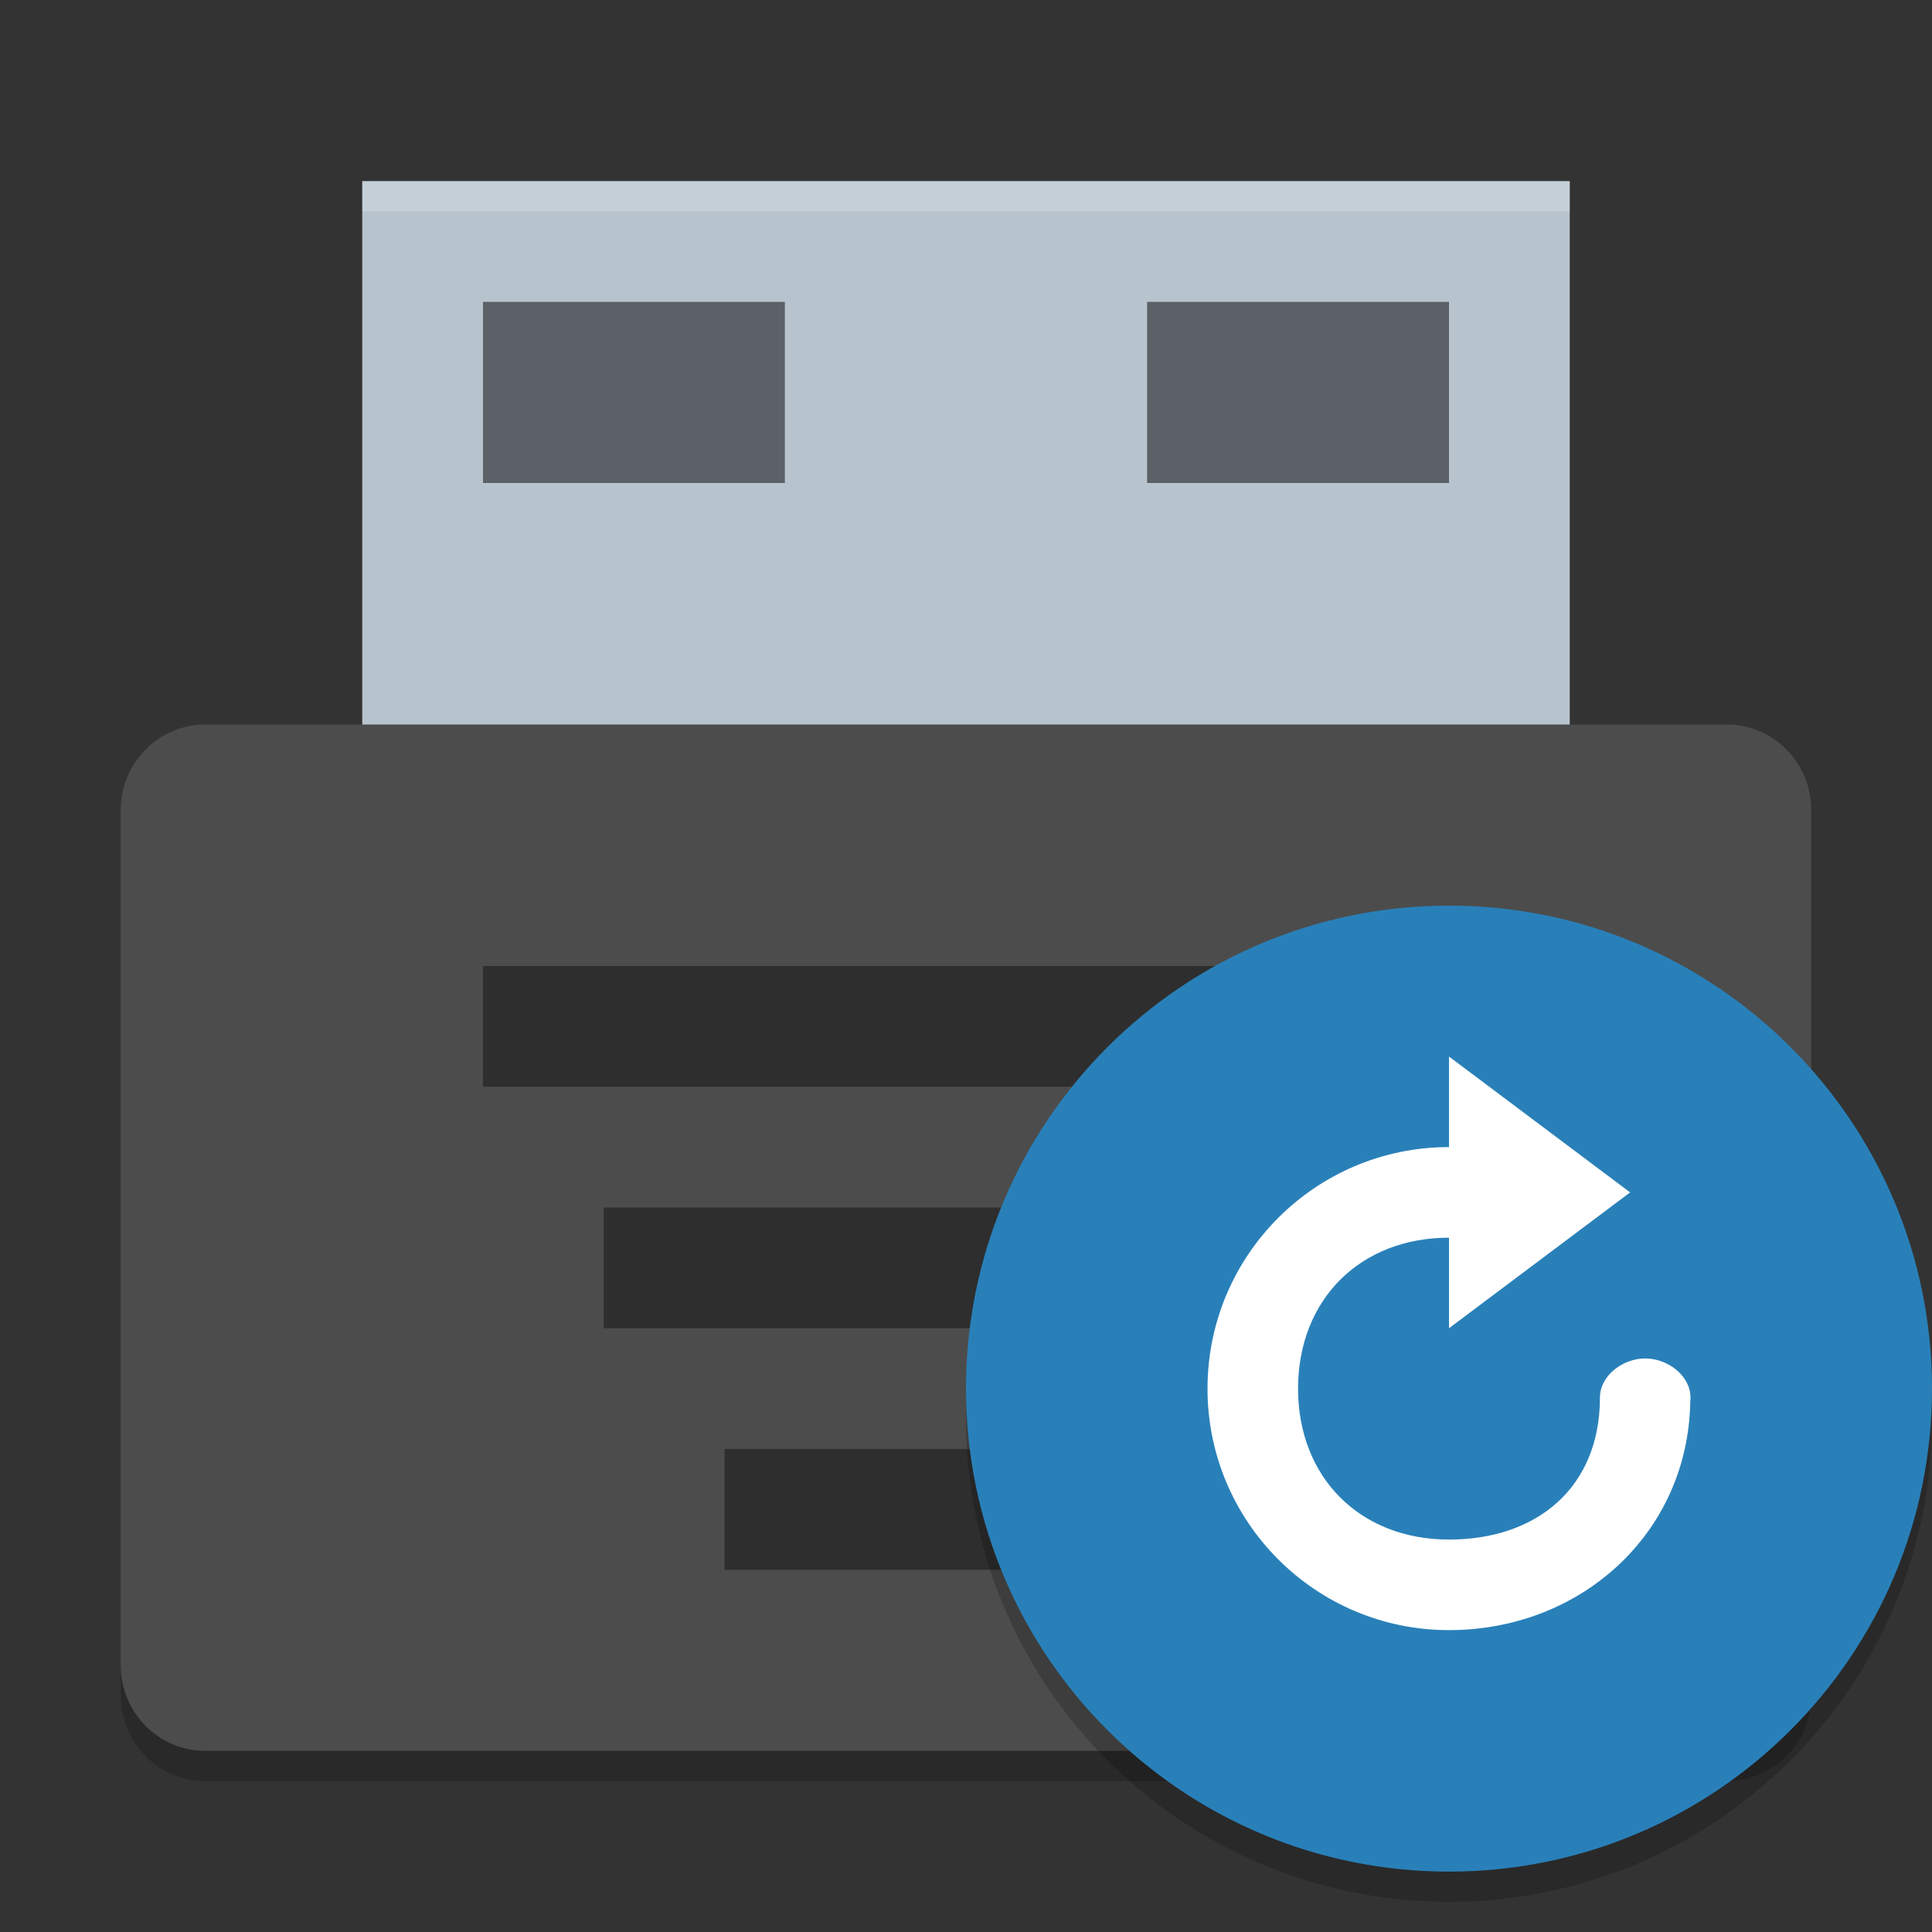
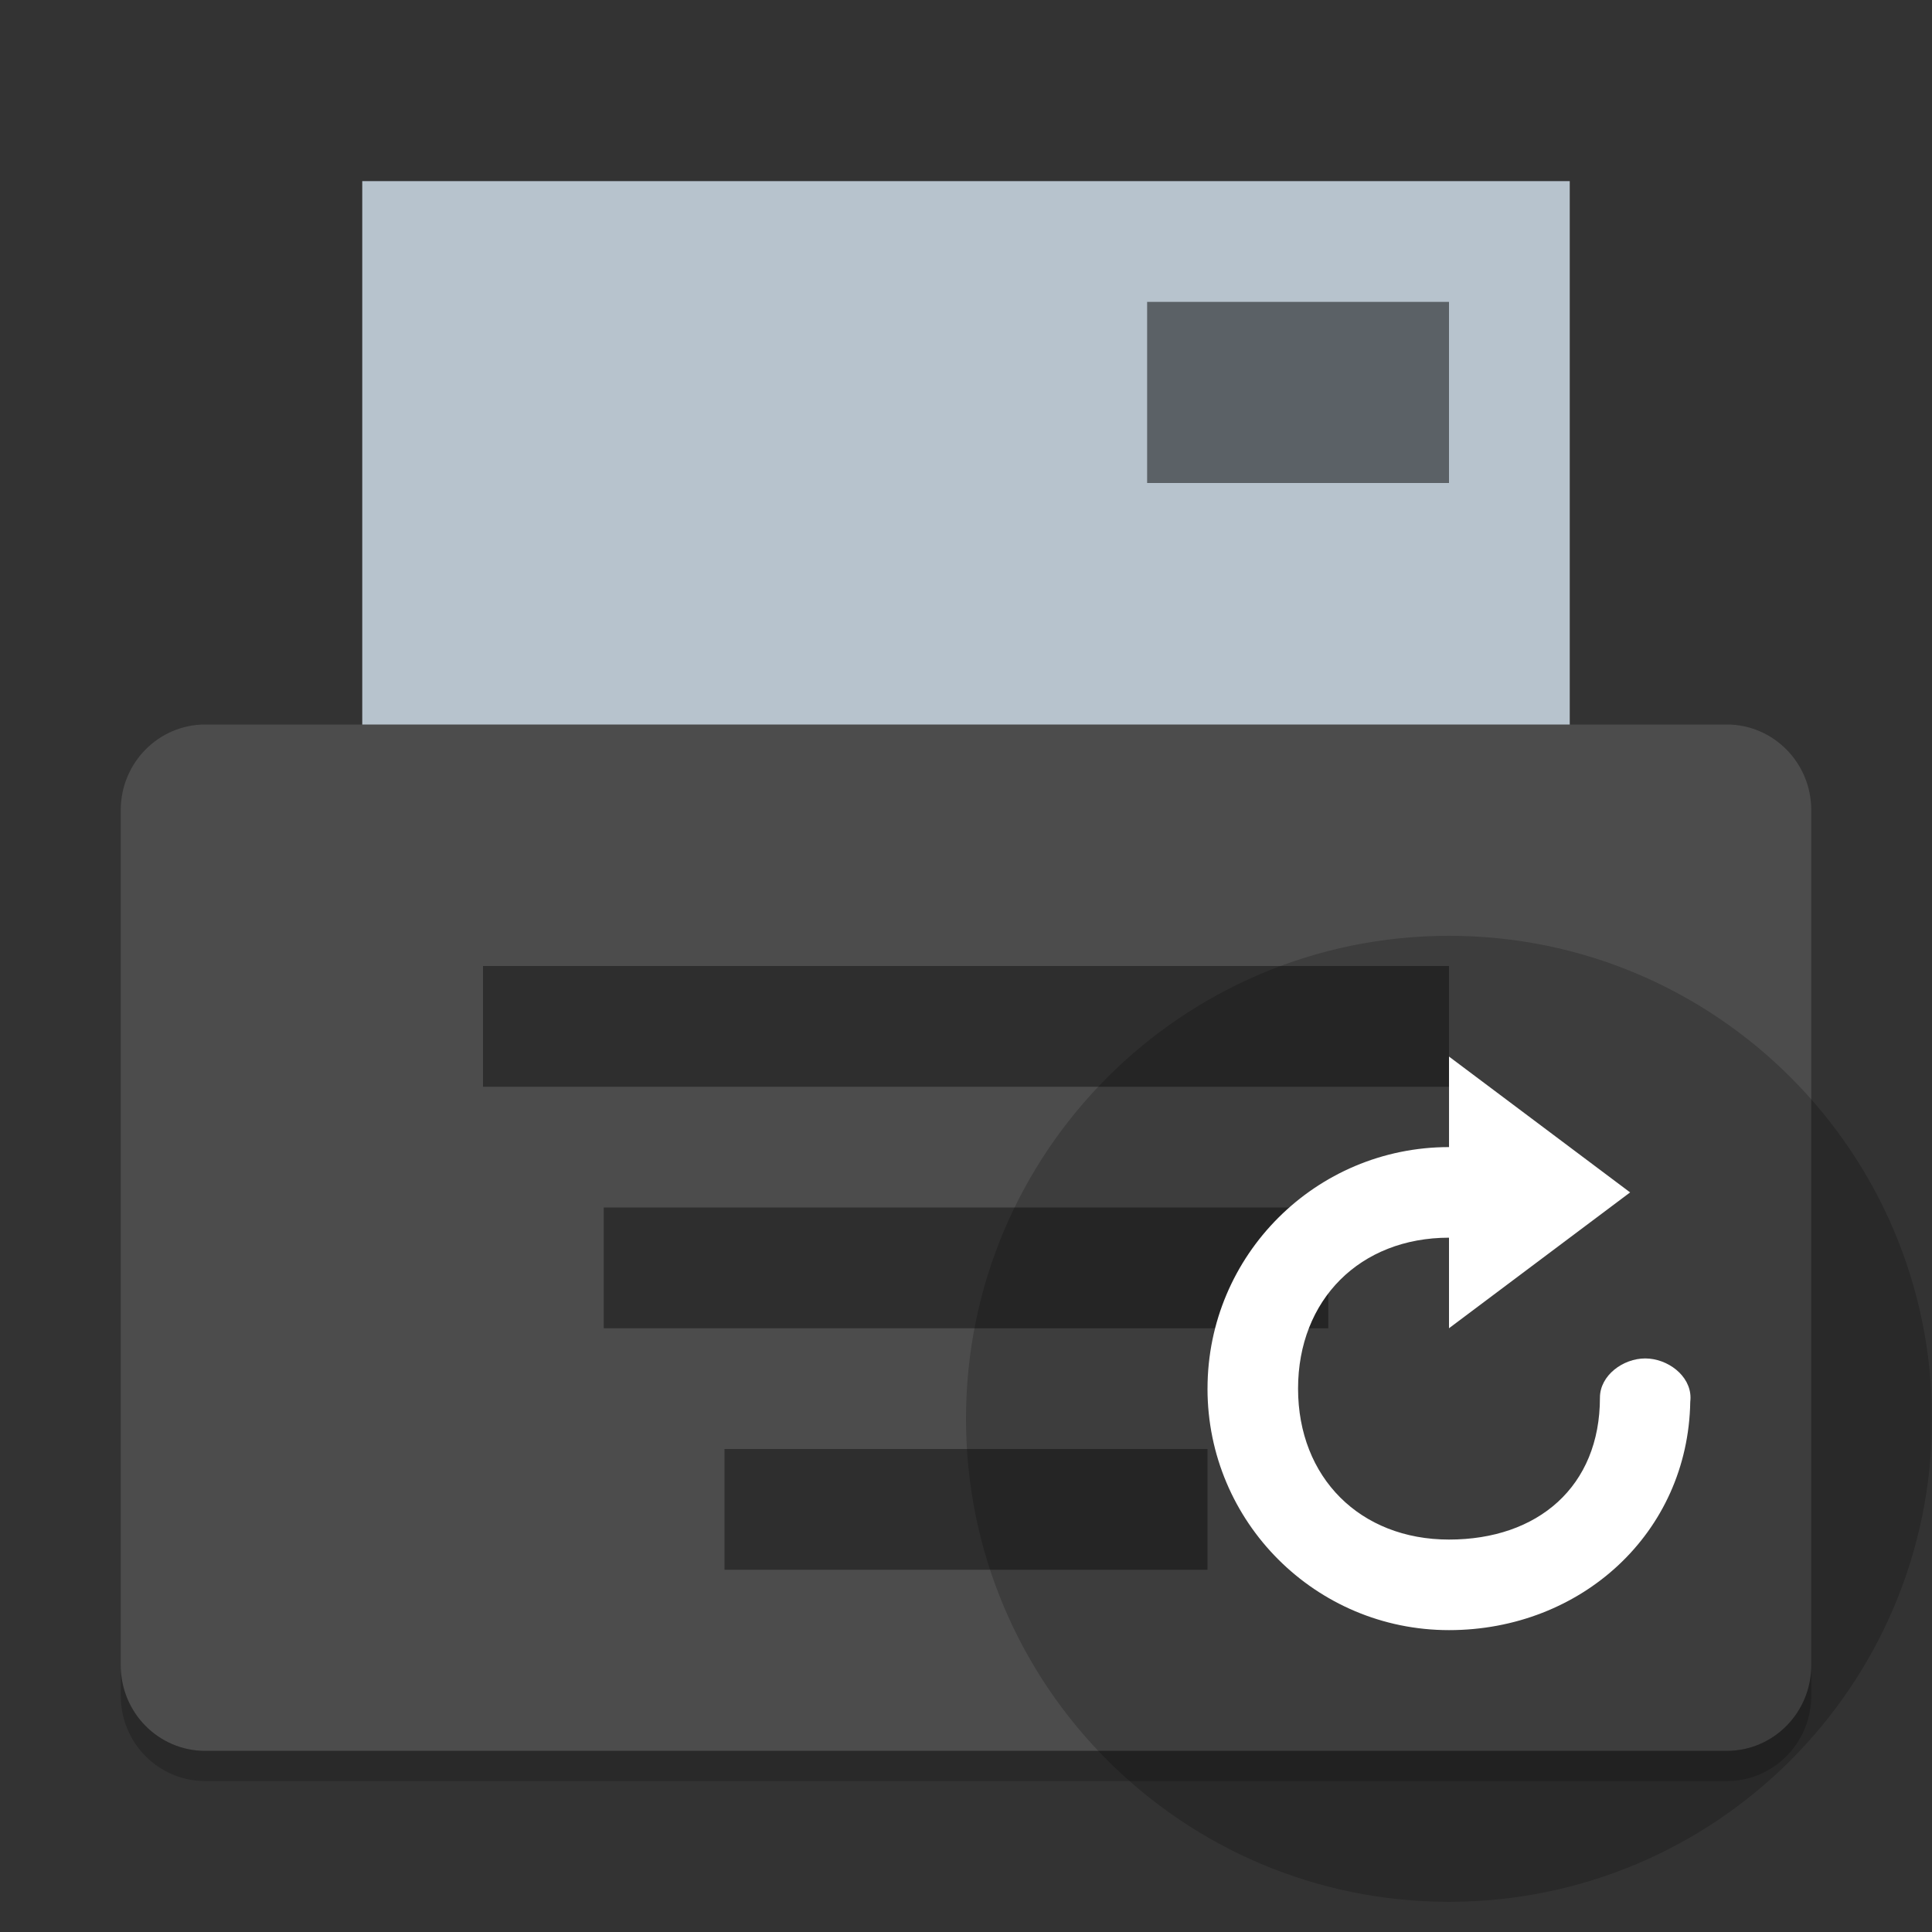
<svg xmlns="http://www.w3.org/2000/svg" xmlns:xlink="http://www.w3.org/1999/xlink" width="384pt" height="384pt" version="1.1" viewBox="0 0 384 384">
  <rect x="0" y="0" width="384" height="384" fill="#333333" stroke="none" />
  <defs>
    <filter id="alpha" width="100%" height="100%" x="0%" y="0%" filterUnits="objectBoundingBox">
      <feColorMatrix in="SourceGraphic" type="matrix" values="0 0 0 0 1 0 0 0 0 1 0 0 0 0 1 0 0 0 1 0" />
    </filter>
    <mask id="mask0">
      <g filter="url(#alpha)">
        <rect width="384" height="384" x="0" y="0" style="fill:rgb(0%,0%,0%);fill-opacity:0.4" />
      </g>
    </mask>
    <clipPath id="clip1">
      <rect width="384" height="384" x="0" y="0" />
    </clipPath>
    <g id="surface5" clip-path="url(#clip1)">
      <path style="fill:rgb(0%,0%,0%)" d="M 96 192 L 288 192 L 288 216 L 96 216 Z M 96 192" />
      <path style="fill:rgb(0%,0%,0%)" d="M 120 240 L 264 240 L 264 264 L 120 264 Z M 120 240" />
      <path style="fill:rgb(0%,0%,0%)" d="M 144 288 L 240 288 L 240 312 L 144 312 Z M 144 288" />
    </g>
    <mask id="mask1">
      <g filter="url(#alpha)">
        <rect width="384" height="384" x="0" y="0" style="fill:rgb(0%,0%,0%);fill-opacity:0.2" />
      </g>
    </mask>
    <clipPath id="clip2">
      <rect width="384" height="384" x="0" y="0" />
    </clipPath>
    <g id="surface8" clip-path="url(#clip2)">
      <path style="fill:rgb(0%,0%,0%)" d="M 24 331.008 L 24 337.008 C 24 346.43 31.496 354 40.805 354 L 343.195 354 C 352.496 354 360 346.43 360 337.008 L 360 331.008 C 360 340.43 352.496 348 343.195 348 L 40.805 348 C 31.496 348 24 340.43 24 331.008 Z M 24 331.008" />
    </g>
    <mask id="mask2">
      <g filter="url(#alpha)">
-         <rect width="384" height="384" x="0" y="0" style="fill:rgb(0%,0%,0%);fill-opacity:0.2" />
-       </g>
+         </g>
    </mask>
    <clipPath id="clip3">
      <rect width="384" height="384" x="0" y="0" />
    </clipPath>
    <g id="surface11" clip-path="url(#clip3)">
      <path style="fill:rgb(100%,100%,100%)" d="M 72 36 L 72 42 L 312 42 L 312 36 Z M 72 36" />
    </g>
    <mask id="mask3">
      <g filter="url(#alpha)">
        <rect width="384" height="384" x="0" y="0" style="fill:rgb(0%,0%,0%);fill-opacity:0.2" />
      </g>
    </mask>
    <clipPath id="clip4">
      <rect width="384" height="384" x="0" y="0" />
    </clipPath>
    <g id="surface14" clip-path="url(#clip4)">
      <path style="fill:rgb(0%,0%,0%)" d="M 384 282 C 384 335.02 341.02 378 288 378 C 234.98 378 192 335.02 192 282 C 192 228.98 234.98 186 288 186 C 341.02 186 384 228.98 384 282 Z M 384 282" />
    </g>
    <mask id="mask4">
      <g filter="url(#alpha)">
-         <rect width="384" height="384" x="0" y="0" style="fill:rgb(0%,0%,0%);fill-opacity:0.502" />
-       </g>
+         </g>
    </mask>
    <clipPath id="clip5">
      <rect width="384" height="384" x="0" y="0" />
    </clipPath>
    <g id="surface17" clip-path="url(#clip5)">
      <path style="fill:rgb(0%,0%,0%)" d="M 96 60 L 156 60 L 156 96 L 96 96 Z M 96 60" />
    </g>
    <mask id="mask5">
      <g filter="url(#alpha)">
        <rect width="384" height="384" x="0" y="0" style="fill:rgb(0%,0%,0%);fill-opacity:0.502" />
      </g>
    </mask>
    <clipPath id="clip6">
      <rect width="384" height="384" x="0" y="0" />
    </clipPath>
    <g id="surface20" clip-path="url(#clip6)">
      <path style="fill:rgb(0%,0%,0%)" d="M 228 60 L 288 60 L 288 96 L 228 96 Z M 228 60" />
    </g>
  </defs>
  <g>
    <path style="fill:rgb(71.765%,76.471%,80.392%)" d="M 72 36 L 312 36 L 312 156 L 72 156 Z M 72 36" />
    <path style="fill:rgb(29.804%,29.804%,29.804%)" d="M 40.801 144 L 343.199 144 C 352.477 144 360 151.613 360 161.004 L 360 330.996 C 360 340.387 352.477 348 343.199 348 L 40.801 348 C 31.523 348 24 340.387 24 330.996 L 24 161.004 C 24 151.613 31.523 144 40.801 144 Z M 40.801 144" />
    <use mask="url(#mask0)" xlink:href="#surface5" />
    <use mask="url(#mask1)" xlink:href="#surface8" />
    <use mask="url(#mask2)" xlink:href="#surface11" />
    <use mask="url(#mask3)" xlink:href="#surface14" />
    <use mask="url(#mask4)" xlink:href="#surface17" />
    <use mask="url(#mask5)" xlink:href="#surface20" />
-     <path style="fill:rgb(16.078%,50.196%,72.549%)" d="M 384 276 C 384 329.02 341.02 372 288 372 C 234.98 372 192 329.02 192 276 C 192 222.98 234.98 180 288 180 C 341.02 180 384 222.98 384 276 Z M 384 276" />
    <path style="fill:rgb(100%,100%,100%)" d="M 240 276 C 240 302.512 261.492 324 288 324 C 314.242 324 335.523 304.734 335.953 278.594 C 335.98 278.328 336 278.062 336 277.797 C 336 273.379 331.418 270 327 270 C 322.582 270 318 273.379 318 277.797 C 318 295.469 305.676 306 288 306 C 270.328 306 258 293.672 258 276 C 258 258.328 270.328 246 288 246 L 288 264 L 324 237 L 288.004 210 L 288.004 227.992 C 261.496 227.992 240.004 249.48 240.004 275.992 Z M 240 276" />
  </g>
</svg>